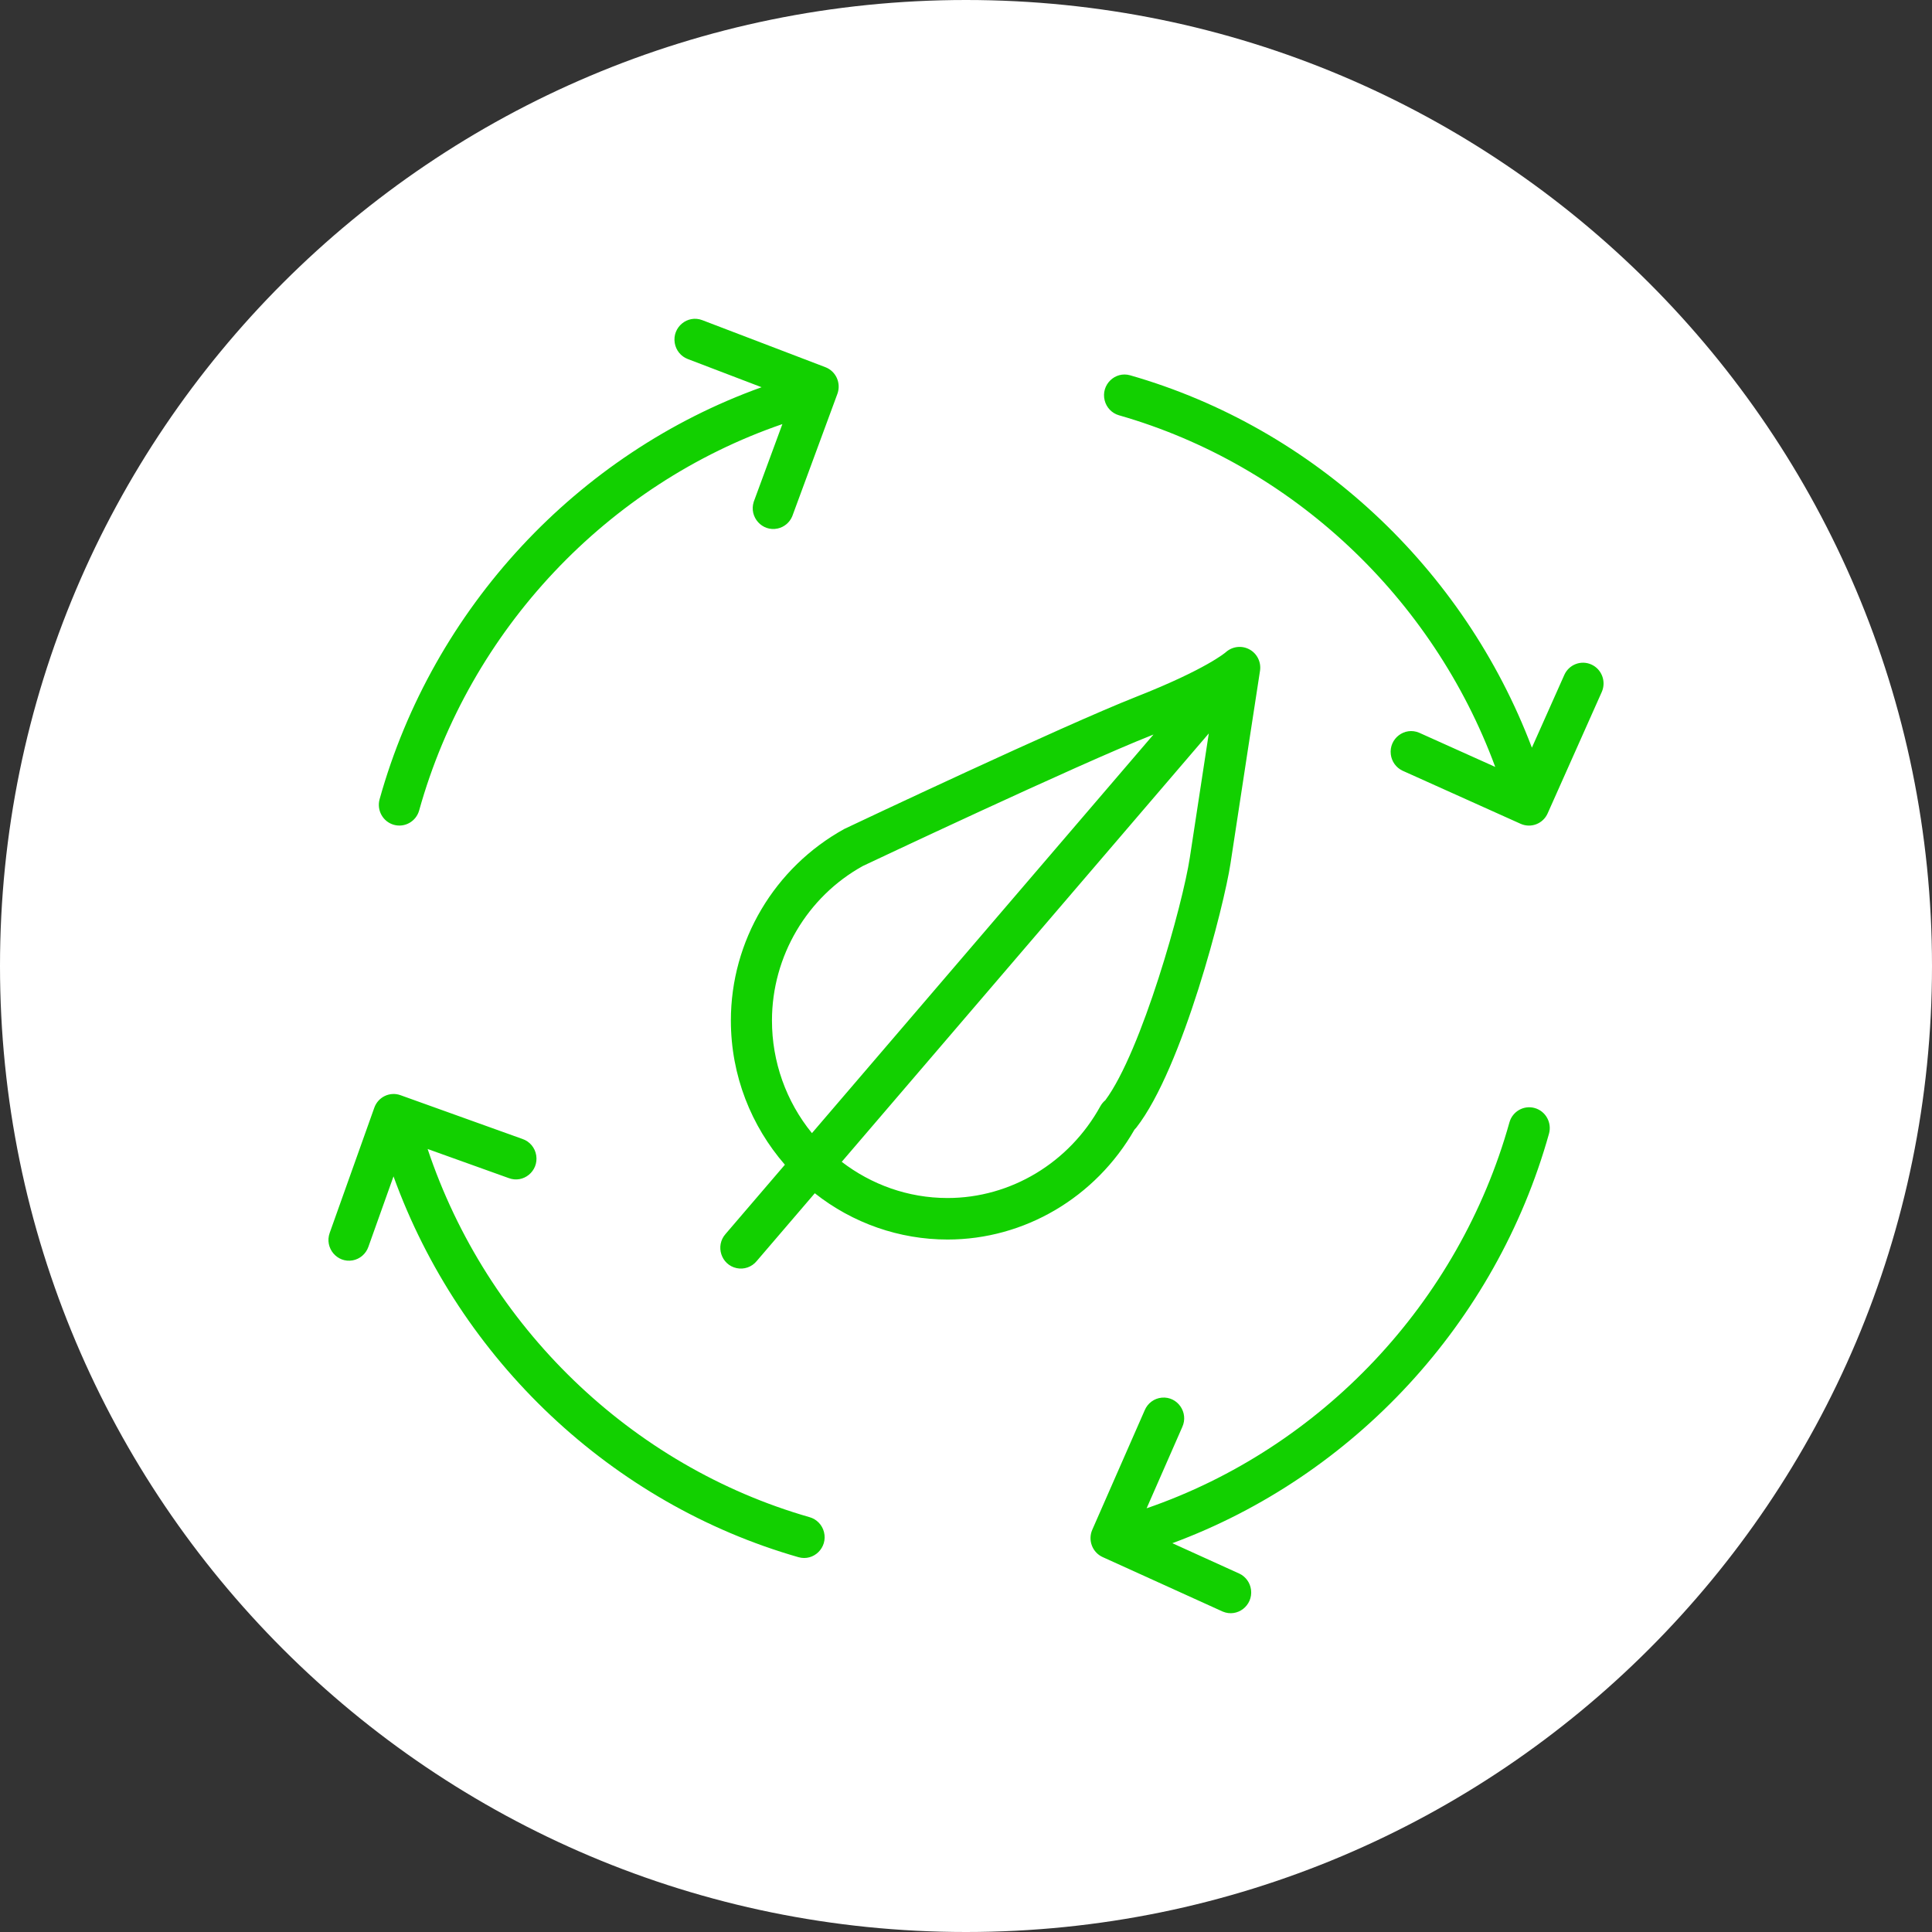
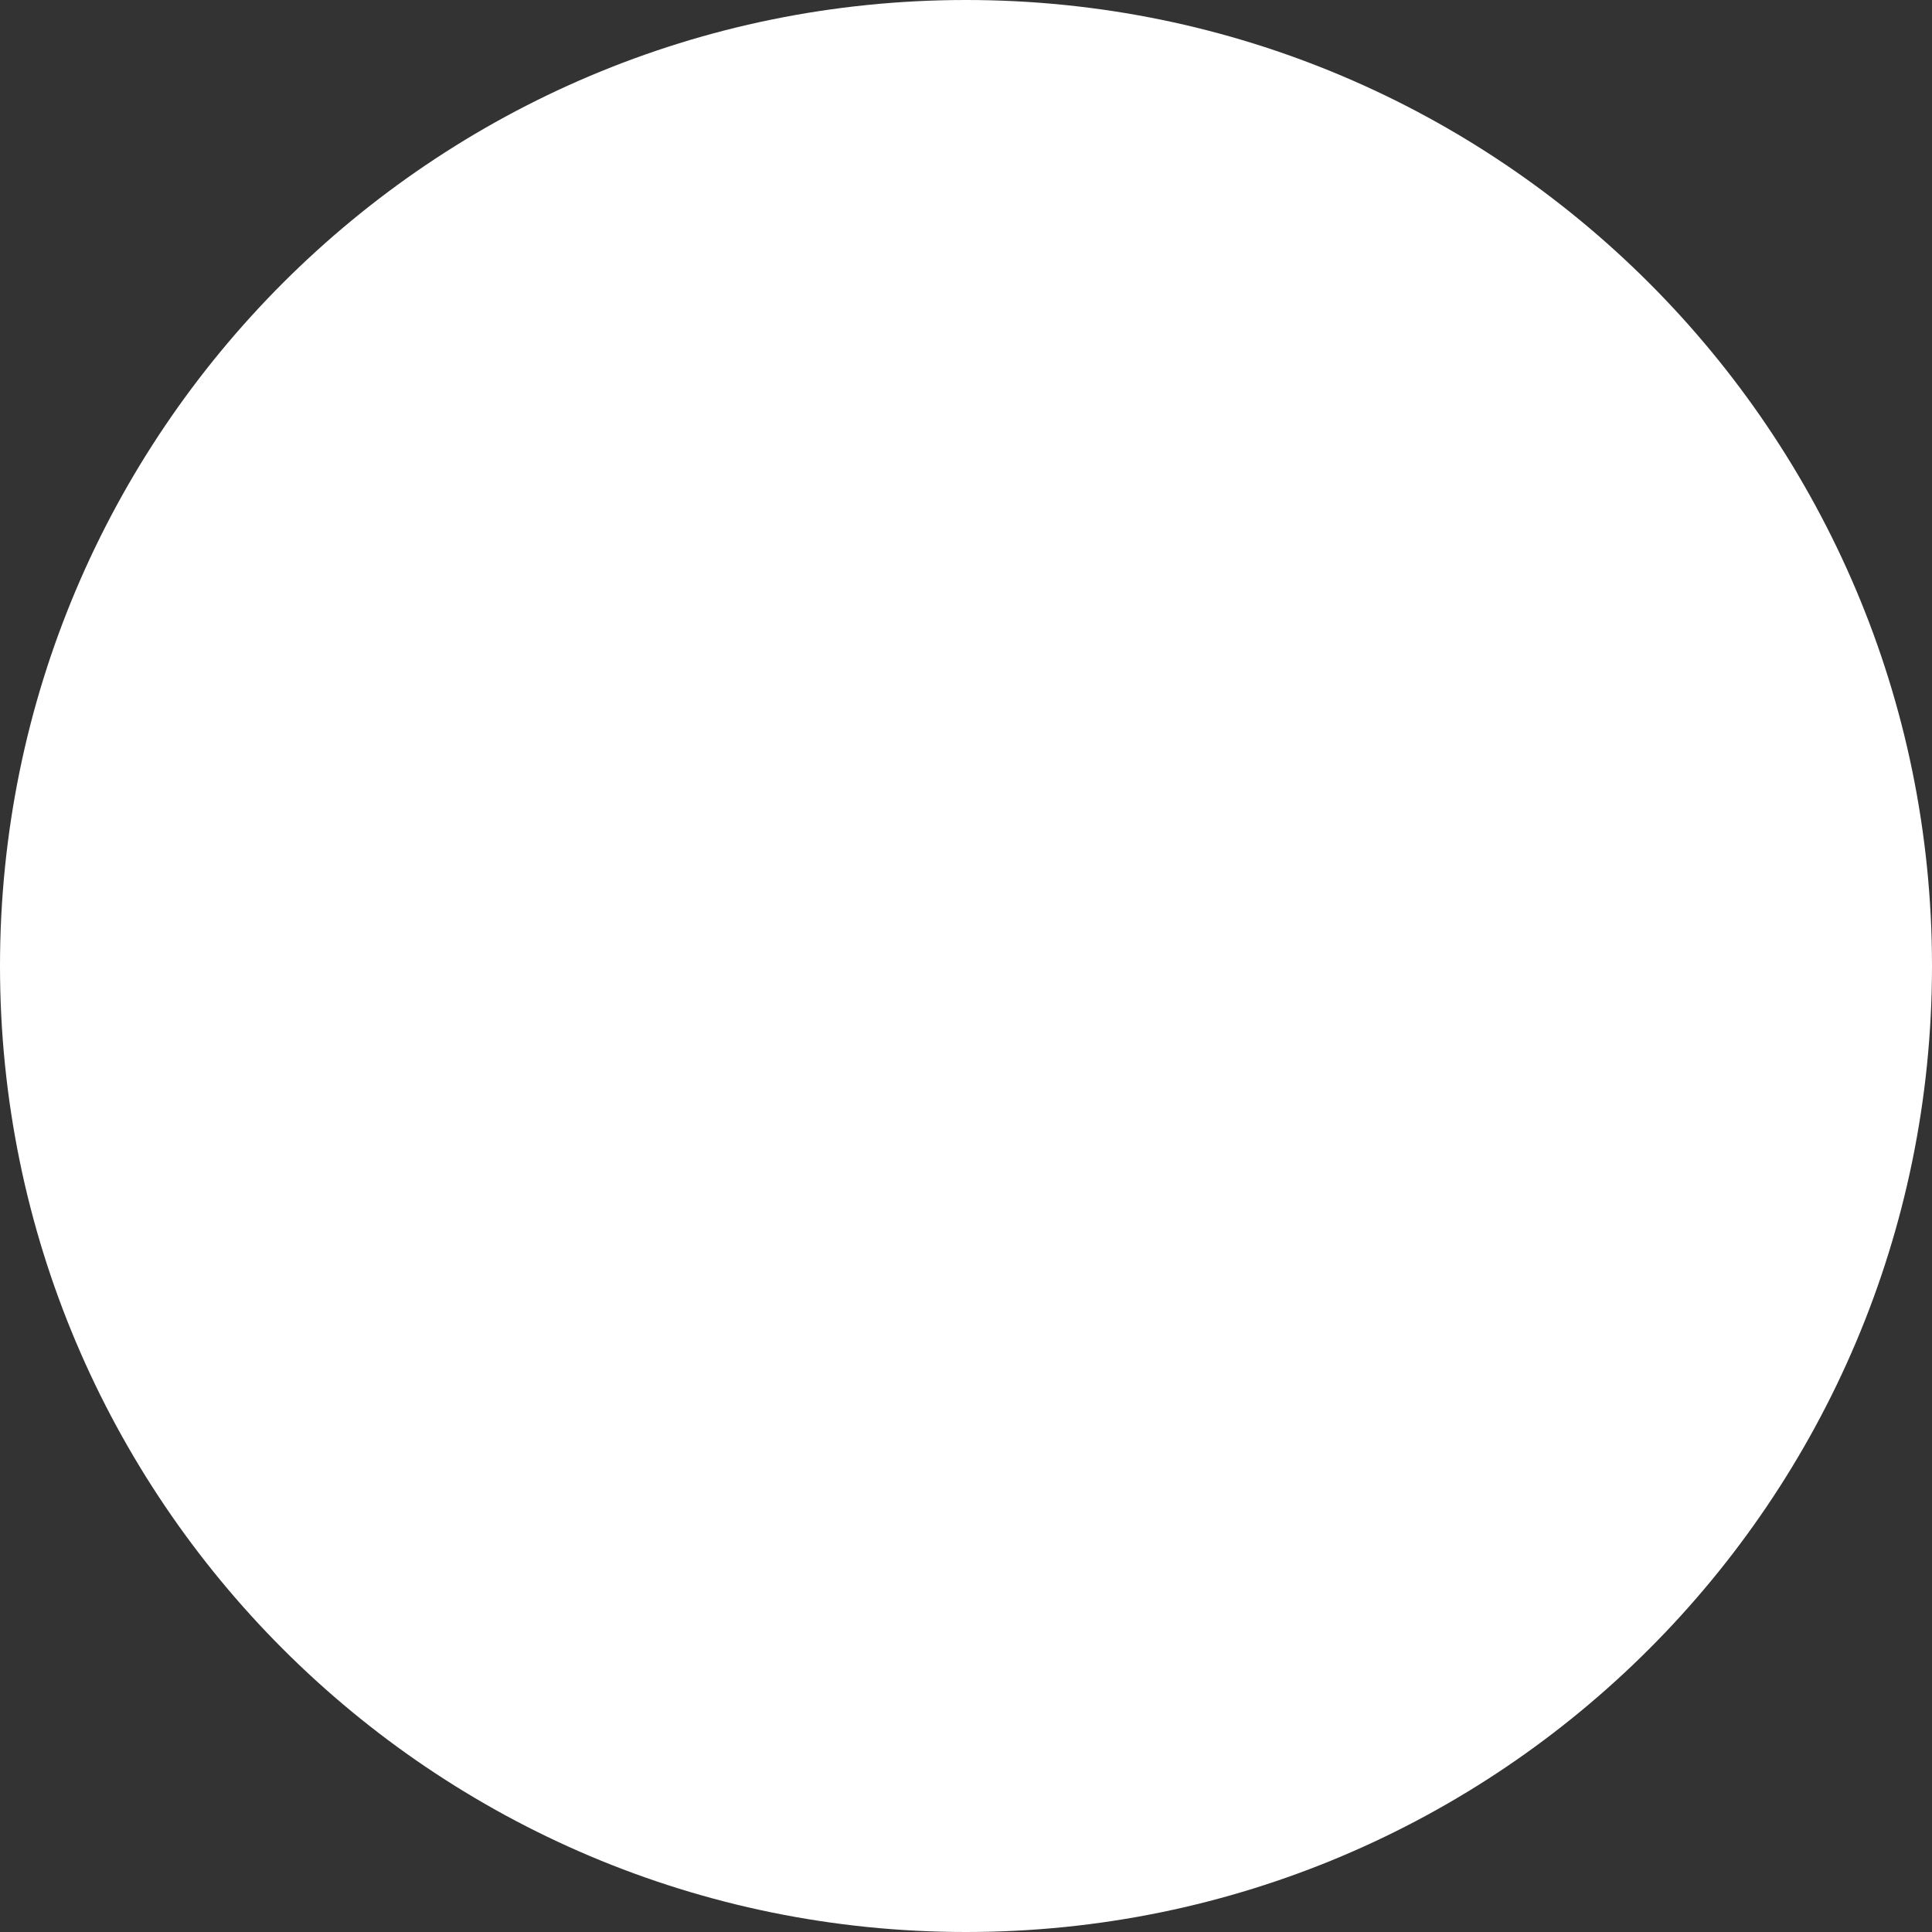
<svg xmlns="http://www.w3.org/2000/svg" viewBox="0 0 100.00 100.00" data-guides="{&quot;vertical&quot;:[],&quot;horizontal&quot;:[]}">
  <rect x="0" y="0" width="100.00" height="100.00" fill="#333333" stroke="none" />
  <defs />
  <path fill="#ffffff" stroke="none" fill-opacity="1" stroke-width="1" stroke-opacity="1" color="rgb(51, 51, 51)" fill-rule="evenodd" x="0" y="0" width="100" height="100" rx="50" ry="50" id="tSvgdef036de5" title="Rectangle 1" d="M0 50C0 22.386 22.386 0 50 0C50 0 50 0 50 0C77.614 0 100 22.386 100 50C100 50 100 50 100 50C100 77.614 77.614 100 50 100C50 100 50 100 50 100C22.386 100 0 77.614 0 50Z" style="transform-origin: -11850px -9850px;" />
-   <path fill="#12d000" stroke="#12d000" fill-opacity="1" stroke-width="0" stroke-opacity="1" color="rgb(51, 51, 51)" fill-rule="evenodd" id="tSvg5adc5211bf" title="Path 4" d="M20.383 42.691C20.948 42.851 21.535 42.519 21.695 41.949C24.305 32.598 31.44 25.062 40.496 21.951C40.002 23.292 39.507 24.633 39.013 25.974C38.762 26.762 39.449 27.53 40.251 27.356C40.589 27.282 40.871 27.047 41.006 26.725C41.785 24.612 42.564 22.5 43.343 20.387C43.547 19.832 43.27 19.215 42.723 19.006C40.598 18.195 38.474 17.383 36.35 16.571C35.584 16.279 34.792 16.934 34.924 17.751C34.986 18.13 35.242 18.447 35.598 18.583C36.872 19.07 38.146 19.556 39.42 20.043C29.893 23.461 22.411 31.47 19.649 41.365C19.489 41.936 19.818 42.53 20.383 42.691ZM41.909 78.53C32.653 75.88 25.197 68.643 22.134 59.472C23.531 59.973 24.927 60.474 26.324 60.975C27.088 61.271 27.883 60.621 27.755 59.803C27.693 59.405 27.415 59.075 27.035 58.95C24.934 58.196 22.832 57.441 20.73 56.687C20.179 56.488 19.572 56.778 19.374 57.335C18.604 59.495 17.834 61.654 17.065 63.814C16.787 64.592 17.447 65.382 18.253 65.237C18.626 65.169 18.936 64.904 19.065 64.543C19.499 63.325 19.934 62.107 20.368 60.889C23.799 70.379 31.649 77.828 41.33 80.6C42.117 80.825 42.851 80.104 42.65 79.301C42.557 78.929 42.274 78.635 41.909 78.53ZM79.441 57.353C78.876 57.191 78.287 57.523 78.128 58.095C75.516 67.431 68.39 74.956 59.349 78.069C59.964 76.668 60.578 75.267 61.193 73.865C61.538 73.115 60.95 72.269 60.135 72.342C59.743 72.377 59.403 72.628 59.25 72.994C58.345 75.055 57.441 77.116 56.537 79.177C56.299 79.718 56.539 80.352 57.073 80.594C59.145 81.534 61.217 82.475 63.289 83.415C64.044 83.734 64.857 83.107 64.753 82.286C64.707 81.925 64.483 81.613 64.159 81.455C63 80.929 61.841 80.402 60.681 79.876C70.07 76.406 77.436 68.471 80.175 58.681C80.335 58.11 80.006 57.515 79.441 57.353ZM82.373 34.397C81.838 34.153 81.209 34.394 80.968 34.935C80.409 36.19 79.849 37.444 79.29 38.699C75.777 29.42 68.028 22.155 58.498 19.426C57.711 19.2 56.976 19.921 57.177 20.724C57.27 21.096 57.552 21.39 57.918 21.495C66.883 24.061 74.161 30.932 77.393 39.696C76.08 39.106 74.768 38.516 73.456 37.926C72.701 37.605 71.886 38.229 71.988 39.05C72.033 39.416 72.262 39.733 72.592 39.89C74.63 40.806 76.668 41.722 78.706 42.639C79.241 42.88 79.868 42.639 80.107 42.098C81.04 40.005 81.973 37.912 82.906 35.819C83.147 35.277 82.909 34.641 82.373 34.397ZM58.719 58.471C58.756 58.434 58.791 58.397 58.816 58.364C61.215 55.29 63.365 46.845 63.689 44.703C64.027 42.453 65.219 34.714 65.219 34.713C65.284 34.265 65.064 33.825 64.669 33.612C64.272 33.397 63.783 33.456 63.446 33.759C63.436 33.768 62.447 34.633 58.812 36.065C54.992 37.571 44.218 42.659 43.702 42.906C40.081 44.906 37.83 48.706 37.83 52.821C37.83 55.681 38.891 58.289 40.626 60.286C39.603 61.48 38.58 62.674 37.557 63.868C37.009 64.482 37.325 65.466 38.126 65.638C38.512 65.721 38.911 65.582 39.164 65.275C40.167 64.104 41.171 62.933 42.174 61.762C44.135 63.314 46.554 64.158 49.045 64.158C53.019 64.159 56.707 61.984 58.719 58.471ZM39.957 52.821C39.957 49.492 41.782 46.415 44.662 44.823C44.773 44.77 55.828 39.548 59.584 38.068C59.625 38.051 59.665 38.035 59.705 38.018C53.812 44.896 47.919 51.773 42.026 58.651C40.687 57.01 39.955 54.949 39.957 52.821ZM49.046 62.009C46.988 62.009 45.094 61.306 43.568 60.136C49.901 52.745 56.234 45.353 62.567 37.962C62.207 40.307 61.77 43.154 61.587 44.378C61.215 46.837 59.087 54.424 57.212 56.947C57.109 57.032 57.022 57.137 56.956 57.255C55.342 60.187 52.311 62.009 49.046 62.009Z" style="" />
</svg>